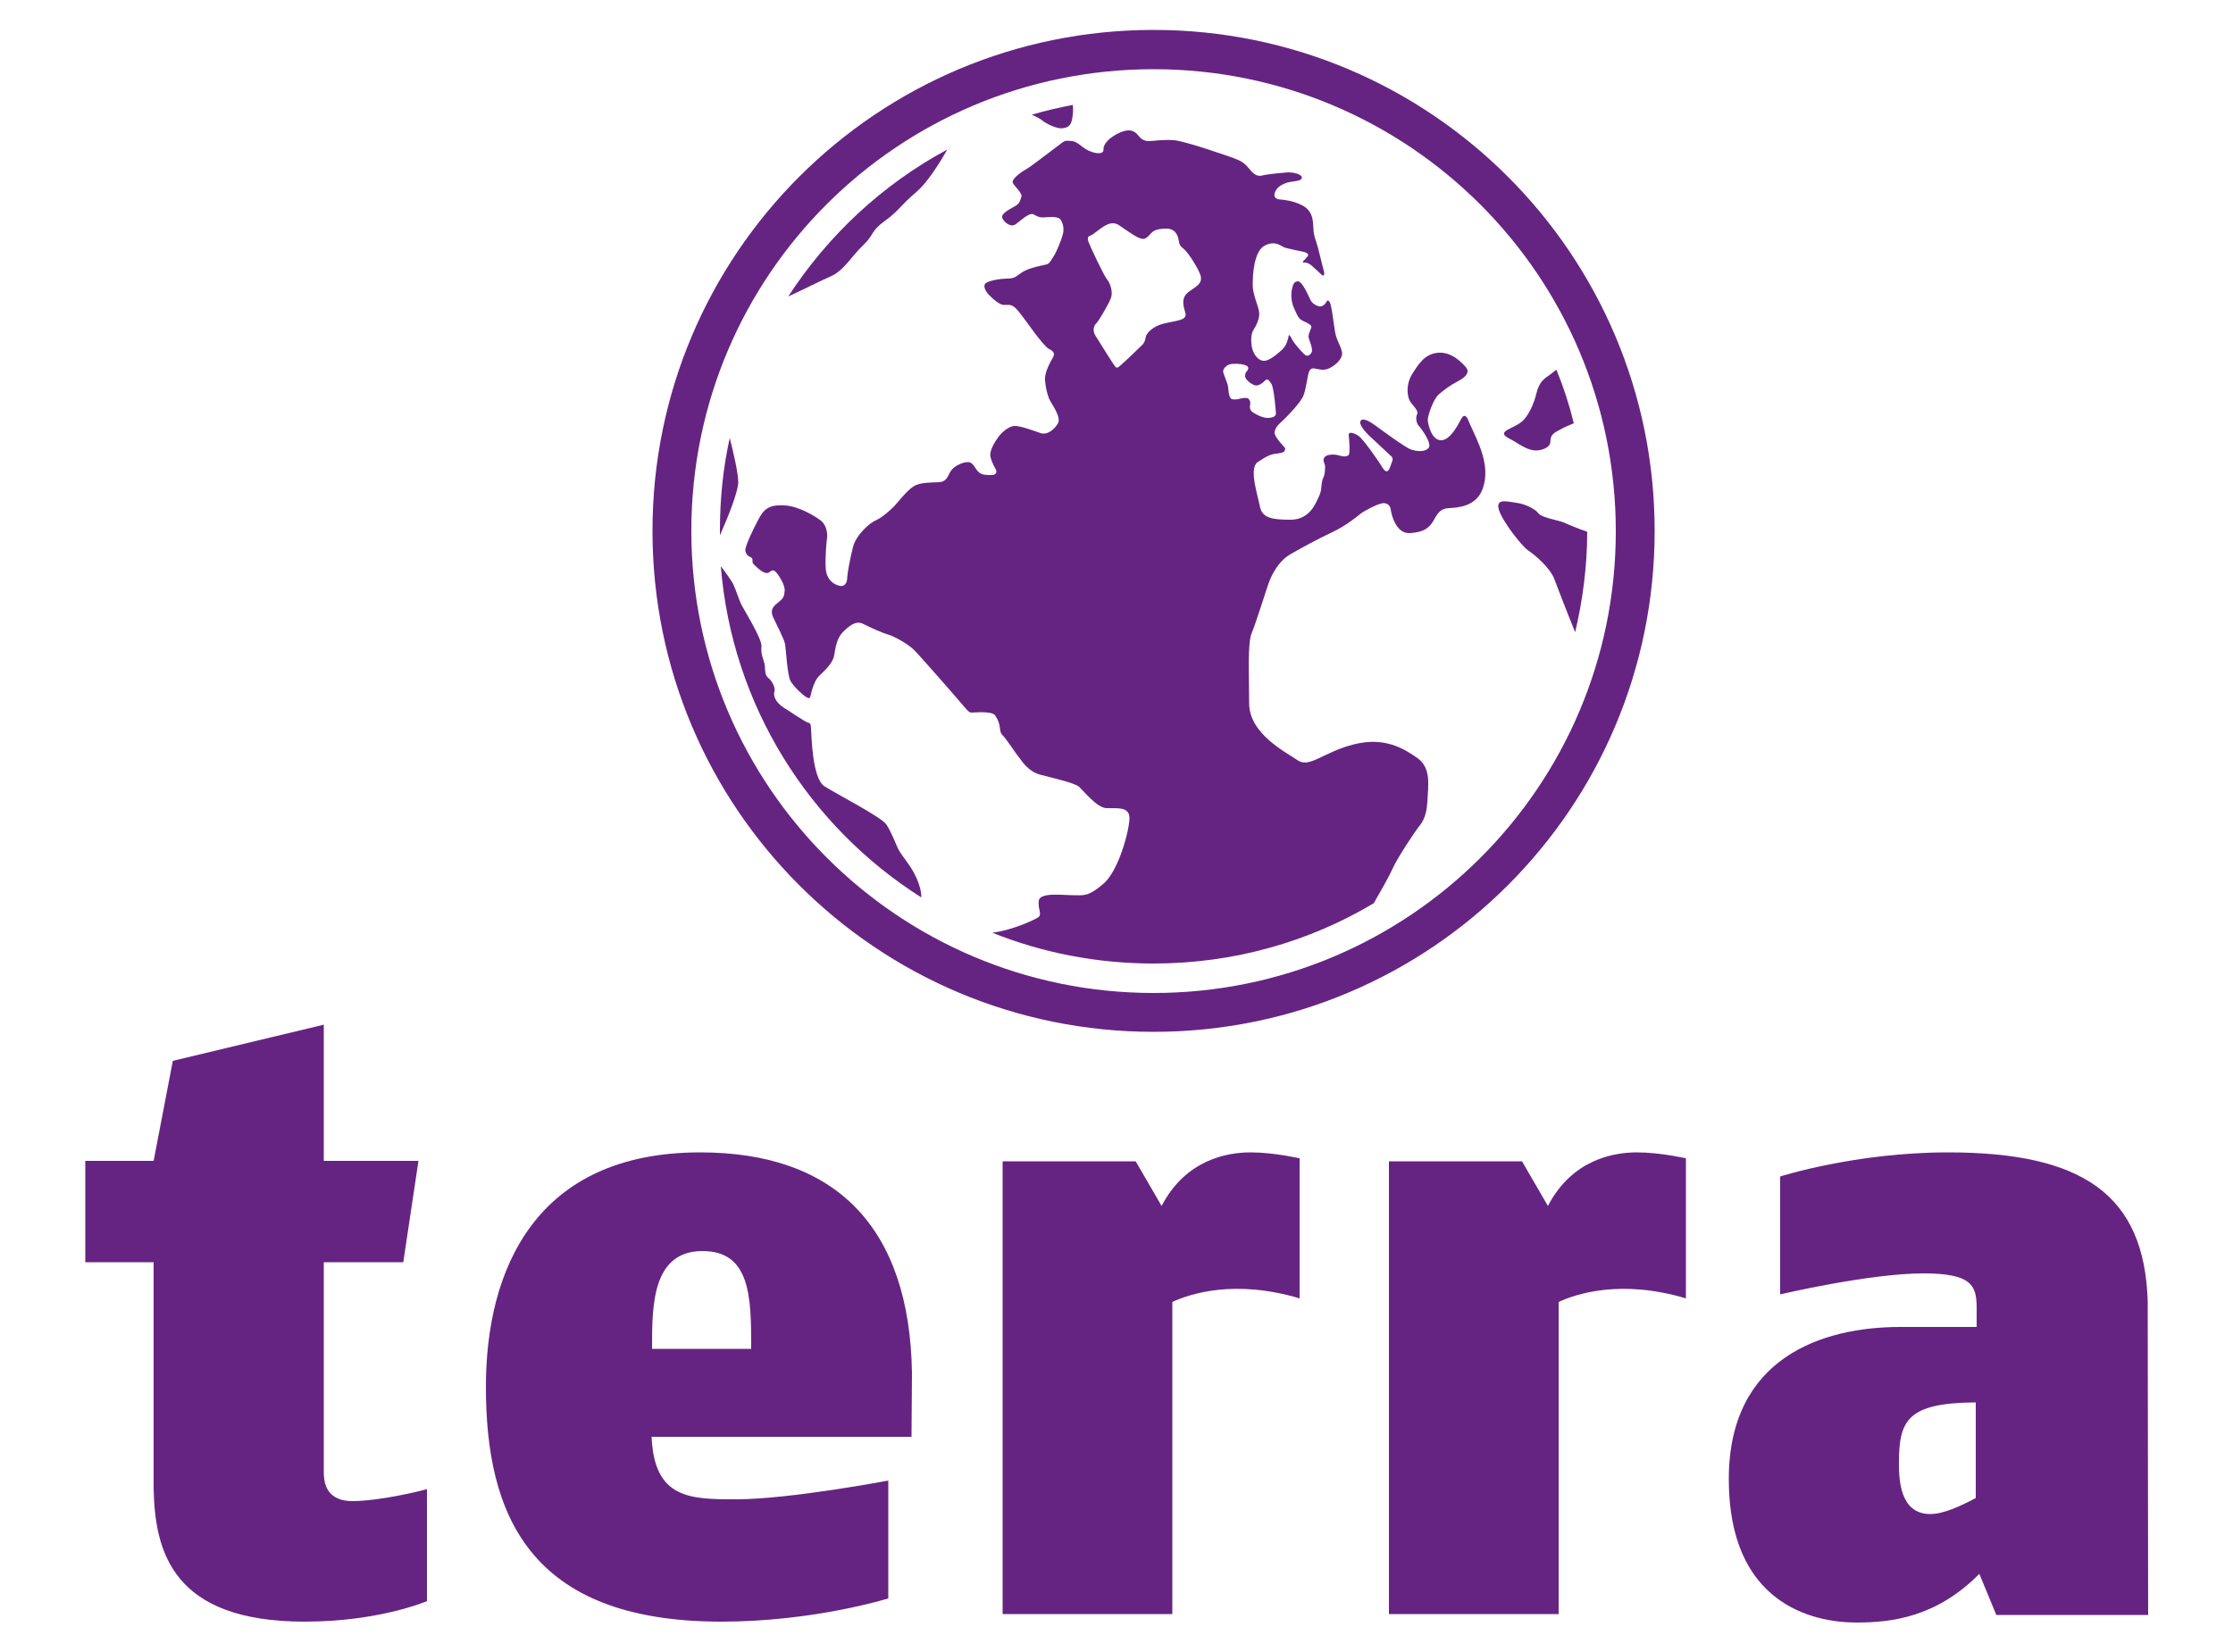
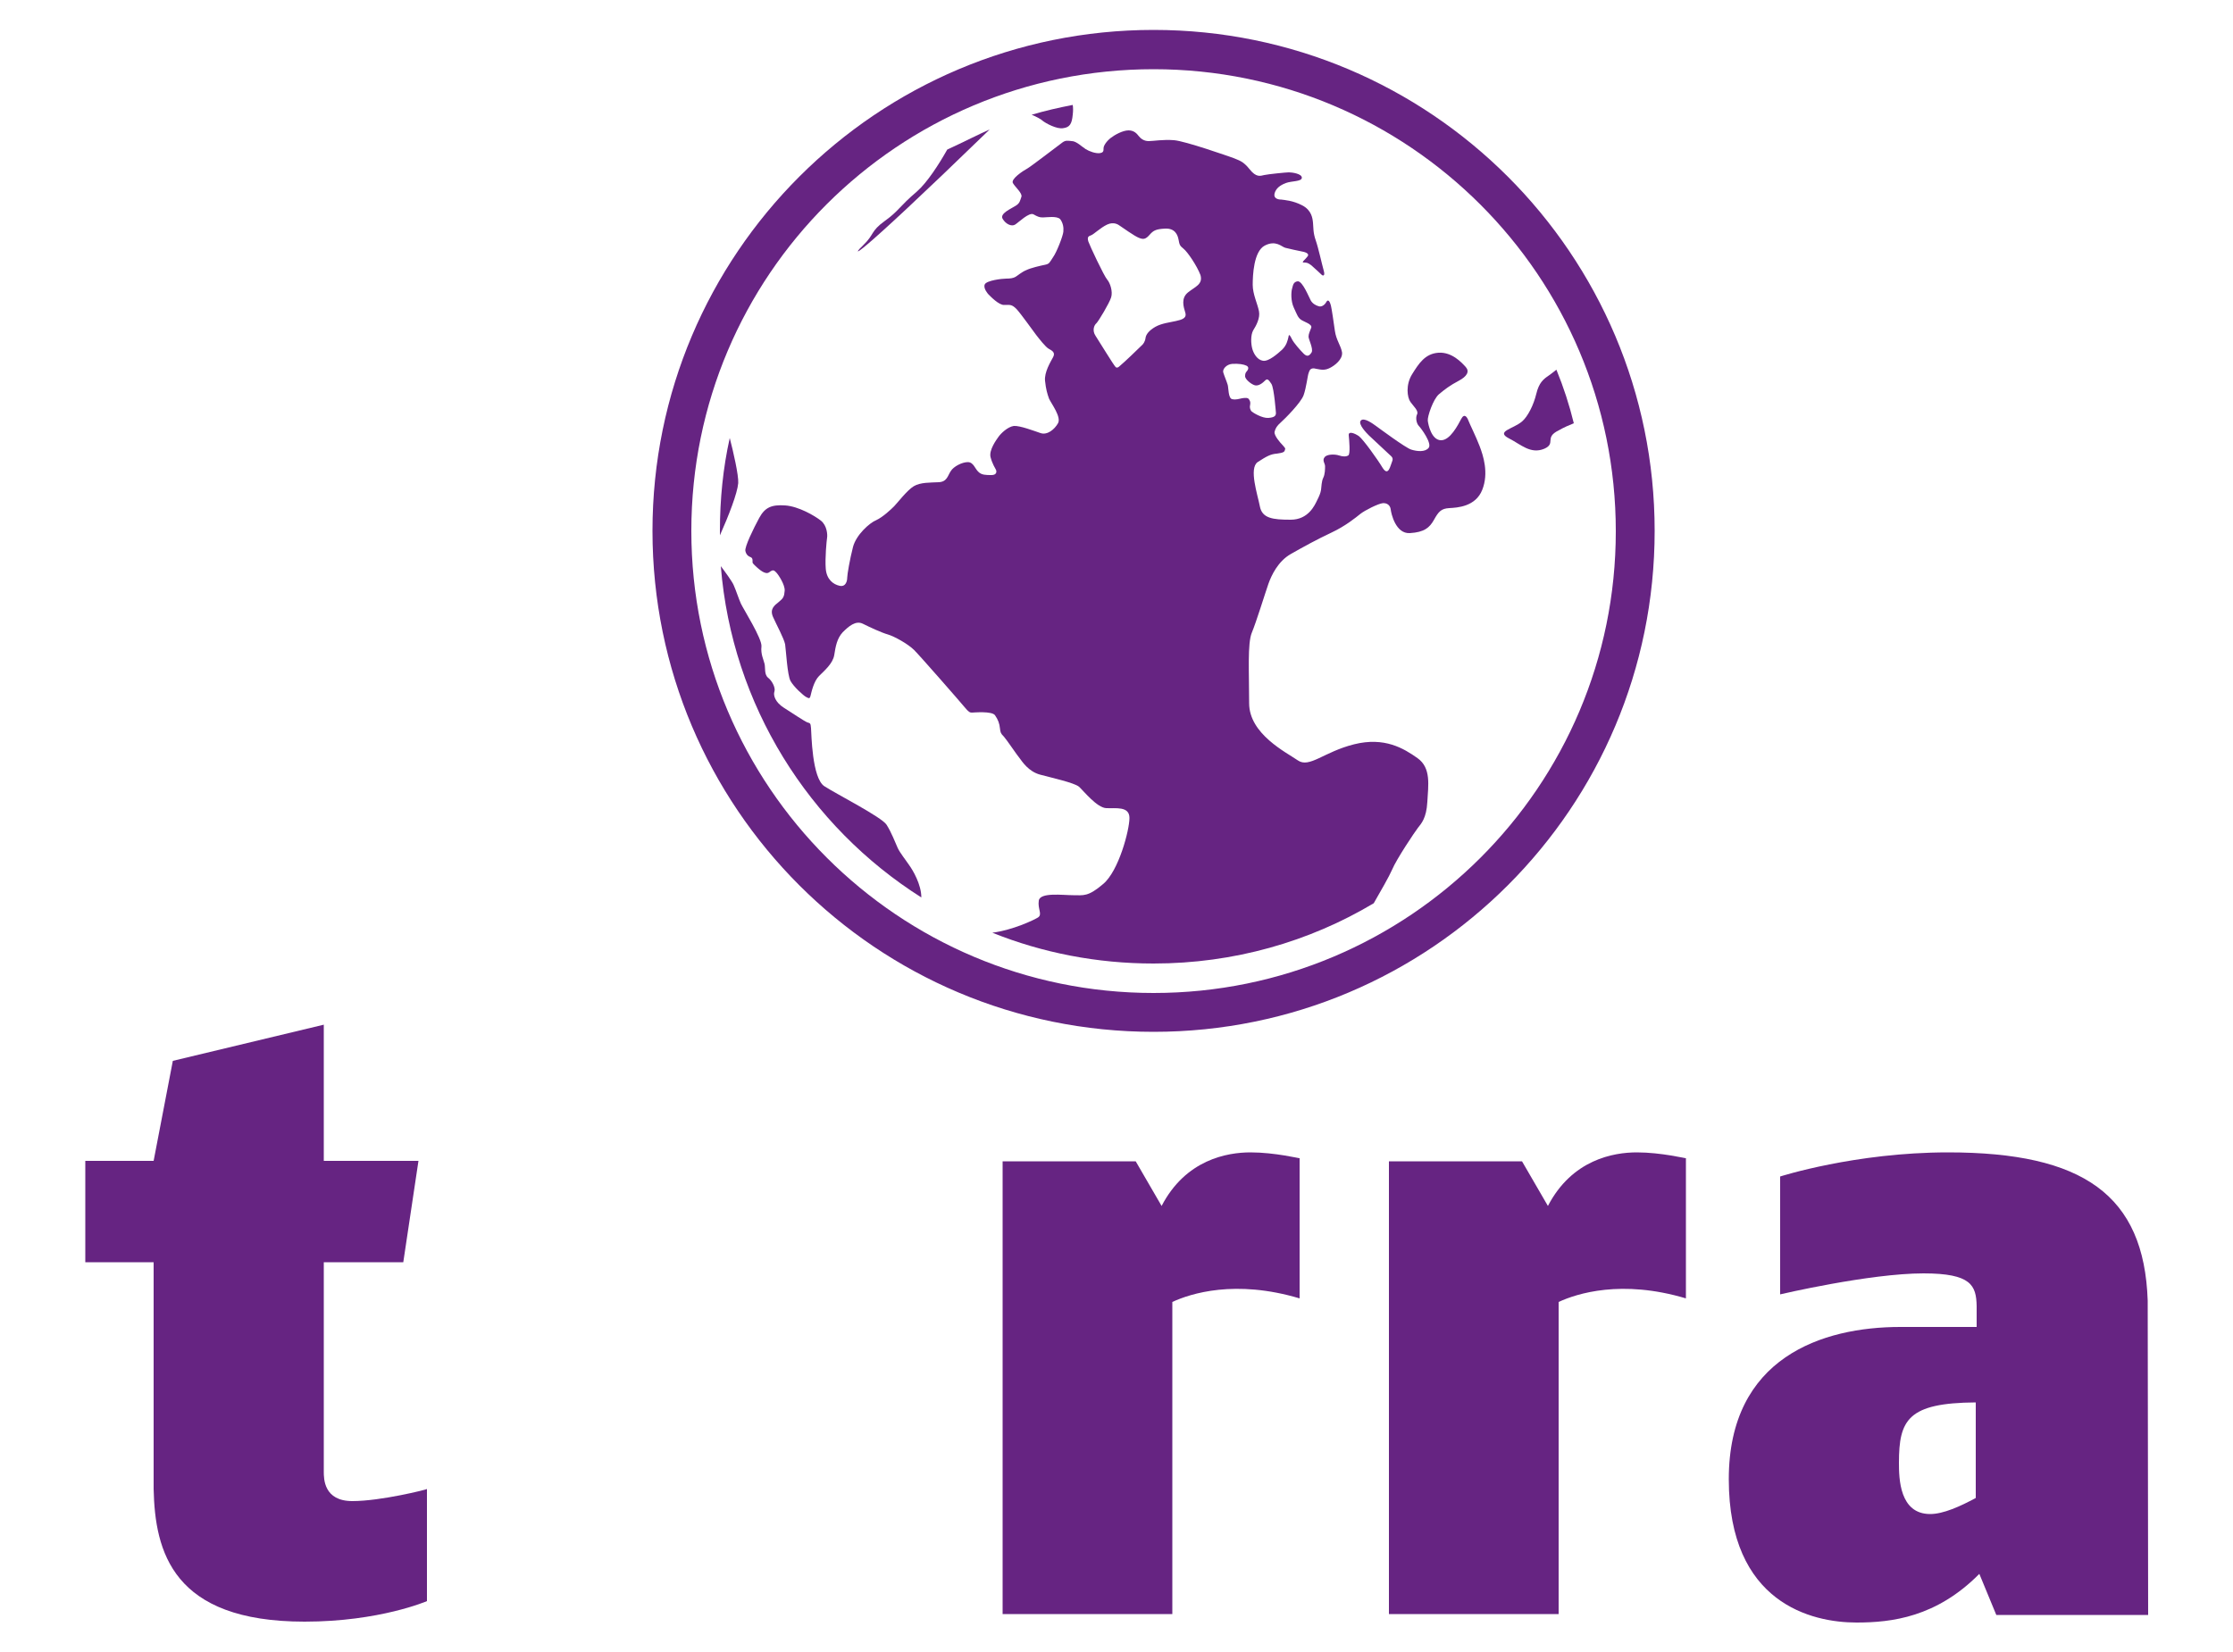
<svg xmlns="http://www.w3.org/2000/svg" version="1.1" id="Calque_1" x="0px" y="0px" viewBox="0 0 500 370" style="enable-background:new 0 0 500 370;" xml:space="preserve">
  <style type="text/css"> .st0{fill:#662482;} </style>
  <g>
    <g>
      <path class="st0" d="M258.3,6.7c-61.9,0-112.2,50.2-112.2,112.2s50.2,112.2,112.2,112.2s112.2-50.2,112.2-112.2 S320.2,6.7,258.3,6.7z M258.3,222.4c-57.1,0-103.5-46.3-103.5-103.5S201.1,15.5,258.3,15.5c57.1,0,103.5,46.3,103.5,103.5 S315.4,222.4,258.3,222.4z" />
-       <path class="st0" d="M193.3,54.9c2.5-2.4,1.6-3.1,4.8-5.4s3.2-3.2,7.2-6.6c2.3-2,5-6.2,6.8-9.4c-14.5,7.8-26.7,19.2-35.6,32.9 c3.5-1.6,7.6-3.7,9.5-4.5C189,60.6,190.8,57.2,193.3,54.9z" />
+       <path class="st0" d="M193.3,54.9c2.5-2.4,1.6-3.1,4.8-5.4s3.2-3.2,7.2-6.6c2.3-2,5-6.2,6.8-9.4c3.5-1.6,7.6-3.7,9.5-4.5C189,60.6,190.8,57.2,193.3,54.9z" />
      <path class="st0" d="M238.1,28.7c1.4-0.2,1.9-0.9,2.1-3c0.1-0.8,0.1-1.6,0-2.2c-3.1,0.6-6.2,1.3-9.2,2.2c1,0.4,2.1,1,2.4,1.3 C234.1,27.6,236.7,29,238.1,28.7z" />
      <path class="st0" d="M344,88.2c-0.6,2.5-1.9,5.1-3.2,6.2c-2,1.7-6,2.2-2.9,3.8c2.6,1.3,4.8,3.6,7.9,2.3c2.7-1.2-0.1-2.5,3.2-4.1 c1.2-0.7,2.4-1.2,3.4-1.6c-1-4.1-2.3-8.1-3.9-12c-0.6,0.5-1.3,1-1.7,1.3C345.6,84.9,344.6,85.7,344,88.2z" />
-       <path class="st0" d="M350.1,117c-0.9-0.4-5-1.1-5.6-2s-2.8-2.1-5-2.4s-4.6-1-3.9,1.5s5.1,8.2,6.6,9.2s4.8,3.8,5.8,6.3 c0.6,1.6,2.9,7.6,4.7,12c1.7-7.2,2.7-14.8,2.7-22.5C353.6,118.5,350.7,117.3,350.1,117z" />
      <path class="st0" d="M163.4,98.1c-1.5,6.7-2.2,13.7-2.2,20.8c0,0.3,0,0.6,0,1c2-4.5,3.9-9.4,4.1-11.7 C165.4,106.4,164.2,101.2,163.4,98.1z" />
      <path class="st0" d="M203.6,193.8c-0.8-1.2-2.1-2.8-2.6-3.9s-1.4-3.5-2.5-5.2s-11.1-6.8-13.9-8.6s-2.9-11.8-3-13s-0.2-1.1-0.8-1.3 s-3.4-2.1-5.3-3.3s-2.4-2.8-2.1-3.6s-0.5-2.4-1.4-3.1s-0.6-2.2-0.8-3.1s-0.9-2.2-0.7-3.9s-4.1-8.5-4.6-9.6s-1.1-3-1.6-4.1 c-0.3-0.8-2-3.1-2.9-4.3c2.5,31.2,19.8,58.3,44.9,74.2C206.3,198.1,204.4,194.9,203.6,193.8z" />
      <path class="st0" d="M331.3,99.9c-0.8-2.1-2.2-4.9-2.5-5.7s-0.9-1.7-1.6-0.4s-2.5,4.9-4.6,4.8s-2.8-3.5-2.9-4.4s1.2-4.8,2.5-5.9 s2.5-2,4.4-3s2.5-2.1,1.6-3.1s-3.1-3.4-6.1-3.2s-4.4,2.4-5.9,4.8s-1.1,5.2-0.4,6.2s1.9,2,1.5,2.8s-0.1,2.1,0.4,2.6s3,3.9,2.2,4.9 s-2.6,0.8-3.9,0.4s-7.2-4.8-7.9-5.3s-2.7-2-3.4-1.2s1.4,2.9,1.8,3.3s4.2,3.9,4.6,4.3s1,0.7,0.6,1.6s-0.8,3.4-2.1,1.4 c-1.2-2-4.3-6.3-5.3-7.1c-1-0.7-2.4-1.2-2.3-0.2s0.4,4.2-0.1,4.5s-1.2,0.3-2.1,0s-2.7-0.3-3.2,0.4c-0.6,0.7,0.1,1.4,0.1,2 s0,1.8-0.4,2.6s-0.4,2-0.5,2.7s-0.4,1.4-0.9,2.4s-1.9,4.3-5.9,4.3s-6.4-0.3-6.9-3c-0.5-2.6-2.5-8.5-0.5-9.9c2-1.3,2.9-1.8,4.3-1.9 c1.5-0.2,1.7-0.4,1.8-0.8c0.2-0.4,0-0.5-0.5-1.1c-0.5-0.5-2-2.2-1.8-3s0.5-1.3,1.4-2.1s4.5-4.4,5.1-6.1c0.6-1.7,0.9-4.4,1.1-4.9 s0.3-1.4,1.7-1c1.4,0.3,2.1,0.3,3.1-0.2s2.9-1.9,2.7-3.5c-0.3-1.6-1.3-2.7-1.6-4.8c-0.3-2.1-0.7-4.9-0.9-5.7 c-0.2-0.8-0.6-1.5-1-0.8c-0.3,0.6-1,1.2-1.7,1s-1.4-0.6-1.8-1.3s-1.8-4.3-2.9-4.3c-1.1,0.1-1.1,1.1-1.3,1.7 c-0.2,0.7-0.3,2.7,0.4,4.2s0.9,2.2,1.6,2.7s2.6,1,2.3,1.8c-0.3,0.8-0.6,1.4-0.6,2s1.1,2.7,0.7,3.5c-0.5,0.8-1,1.1-1.8,0.3 s-2.2-2.4-2.6-3.2s-0.7-1.4-0.8-0.5c-0.2,0.8-0.4,1.8-1.4,2.8c-1,0.9-3,2.7-4.3,2.5s-2.1-1.6-2.4-2.7c-0.3-1.1-0.4-3,0.2-4.1 c0.7-1.1,1.6-2.8,1.3-4.3c-0.3-1.6-1.4-3.8-1.4-5.9c0-2.1,0.2-7.5,2.7-8.8s3.8,0.3,4.6,0.5c0.8,0.2,3,0.7,3.6,0.8s1.9,0.4,1.4,1.1 s-1.5,1.4-0.9,1.4s0.9,0,1.7,0.6c0.7,0.6,2.3,2.1,2.4,2.2s0.8,0.4,0.4-1s-1.2-5.1-1.8-6.8c-0.6-1.7-0.5-2.9-0.6-3.9 s-0.3-2.8-2.4-3.9s-4-1.2-4.7-1.3c-0.8,0-1.8-0.3-1.5-1.4s1.2-1.8,2.5-2.3s3.6-0.3,3.6-1.2c0-0.9-2.2-1.2-2.9-1.2 c-0.6,0-4.6,0.4-5.5,0.6s-1.8,0.6-3.3-1.3s-2.5-2-3.6-2.5c-1.1-0.4-10.8-3.8-13.3-4s-4.6,0.2-5.7,0.2s-1.8-0.6-2.2-1.1 s-1-1.3-2.3-1.3s-3.1,1-4,1.7s-1.6,1.7-1.6,2.3s0,1-0.9,1.1s-2.3-0.4-3.1-0.9s-2.1-1.8-3.1-1.8c-1-0.1-1.4-0.2-2.1,0.3 c-0.7,0.5-6.8,5.2-7.8,5.8c-1.1,0.6-3.8,2.4-3.3,3.3s2.2,2.3,1.9,3.1c-0.3,0.8-0.3,1.4-1.3,2c-0.9,0.6-3.6,1.7-2.9,2.9 c0.7,1.2,2,1.8,2.8,1.3s3.1-2.8,4.1-2.3c0.9,0.5,1.3,0.7,2.1,0.7s3.2-0.4,3.9,0.4c0.6,0.8,0.8,1.8,0.7,2.8s-1.5,4.6-2.3,5.7 c-0.8,1.2-0.8,1.5-1.8,1.7s-3.2,0.7-4.2,1.2c-1,0.4-1.9,1.2-2.4,1.5s-1.2,0.4-2.1,0.4s-4.4,0.4-4.8,1.3c-0.4,0.9,0.8,2.2,0.8,2.2 c0.5,0.5,2.4,2.5,3.6,2.4c1.2,0,1.6-0.2,2.7,0.9c1.1,1.2,3.7,4.9,4.4,5.8s2.1,2.7,2.8,3.1c0.7,0.4,1.6,0.8,1,1.9 c-0.6,1.1-2,3.4-1.8,5.3c0.2,1.9,0.5,2.9,0.9,4c0.5,1.1,2.8,4.1,2,5.5s-2.4,2.7-3.9,2.2s-4.6-1.7-6-1.6c-1.4,0.2-2.9,1.7-3.4,2.4 s-2.2,3-1.8,4.6c0.4,1.5,1,2.4,1.2,2.8s0.2,1.2-1,1.2s-2.2,0-2.9-0.7c-0.8-0.7-1.1-2.2-2.4-2.2c-1.3,0-3.2,1-3.8,2 c-0.7,1-0.8,2.4-2.7,2.5s-4.1,0-5.6,0.9s-3.7,3.8-4.4,4.5s-2.5,2.4-4,3.1c-1.5,0.6-4.5,3.3-5.2,6s-1.3,6.2-1.3,6.9 s-0.3,2.1-1.7,1.8s-2.9-1.4-3.1-3.8s0.2-6.4,0.3-7s0-2.7-1.4-3.8s-5-3.2-8-3.4s-4.5,0.4-5.8,2.8c-1.3,2.4-3.3,6.5-3.1,7.4 s0.7,1.2,1.2,1.4s0.4,0.8,0.4,1.1s0.4,0.6,0.9,1.1c0.5,0.4,1.9,1.8,2.8,1.2c0.9-0.7,1.1-0.5,1.6,0s2,2.8,1.9,4.1s-0.3,1.7-1.3,2.5 s-2.1,1.6-1.3,3.4c0.8,1.8,2.4,4.7,2.7,6.1c0.2,1.4,0.5,6.9,1.2,8.2s2.9,3.3,3.5,3.6s0.8,0.5,1-0.3s0.7-3.2,1.9-4.4 s3.1-2.8,3.4-4.7c0.3-1.9,0.6-3.7,1.9-5.1c1.3-1.3,2.9-2.7,4.5-1.9s4.2,2,5.6,2.4s4.5,2.1,5.9,3.5s10.4,11.7,11.3,12.8 c0.9,1.1,1.2,1.2,1.6,1.2s4.5-0.4,5.2,0.6s1,1.9,1.1,2.9s0.2,1.2,0.9,1.9c0.7,0.8,2.9,4.1,3.5,4.8c0.6,0.8,2,3,4.6,3.7 s7.6,1.8,8.7,2.7c1,0.9,4,4.7,6.1,4.8s5.2-0.5,5.2,2.2s-2.4,11.9-5.9,14.8c-3.4,2.9-4.4,2.5-6.7,2.5s-7.4-0.7-7.7,1.2 s0.9,3.1-0.2,3.8c-1,0.6-5.6,2.8-10.2,3.4c11.2,4.5,23.4,6.9,36.1,6.9c18,0,34.9-4.9,49.3-13.5c1.5-2.6,3.5-6.1,4.1-7.5 c1-2.4,5.1-8.5,5.8-9.4s1.9-2.1,2.1-5.8s0.9-7.6-2.2-9.8s-7.4-4.8-14.2-3.1s-10,5.4-12.6,3.6s-10.9-5.9-10.9-12.8 s-0.4-13.4,0.6-15.8s3-8.9,3.7-10.9s2.2-5.1,5-6.7s5.9-3.3,9.1-4.8s5.5-3.4,6.5-4.2s4-2.3,5-2.4s1.7,0.5,1.8,1.4s1.1,5.5,4.3,5.3 s4.4-1.2,5.4-3s1.6-2.5,3.4-2.6s5.9-0.3,7.4-4.1S332.1,102,331.3,99.9z M266,65.5c-1.6,1.3-1,3.2-0.6,4.5s-0.8,1.6-2.1,1.9 c-1.3,0.3-3.2,0.5-4.6,1.3s-2.1,1.7-2.2,2.5s-0.5,1.4-1,1.8c-0.5,0.5-3.7,3.6-4.8,4.5c-0.6,0.6-0.9,0.2-0.9,0.2 c-0.5-0.5-3.7-5.8-4.5-7s-0.3-2.4,0.2-2.8c0.5-0.5,2.9-4.5,3.3-5.8s-0.2-3.2-0.9-4s-3.9-7.6-4.2-8.5c-0.3-1,0-1.2,0.6-1.4 c0.6-0.2,2.1-1.7,3.6-2.4s2.5,0,2.9,0.3c0.5,0.3,3.2,2.3,4.3,2.7c1,0.4,1.5,0.2,2.3-0.7c0.8-0.9,1.3-1.3,3.5-1.4s2.8,1.4,3,2.5 c0.2,1,0.2,1.3,1.1,2s3,3.8,3.8,5.9C269.4,63.7,267.6,64.2,266,65.5z M279.9,90.8c0.1-0.5,0.1-0.9-0.2-1.3c-0.2-0.5-1-0.4-1.6-0.3 s-1.3,0.4-2.2,0.2c-0.9-0.2-0.8-2.5-1-3.2s-0.8-2.1-1-2.8s0.7-1.8,2-1.9c1.4-0.1,2.6,0.1,3.2,0.4c0.6,0.3,0.4,0.8,0.2,1.1 c-0.2,0.3-0.5,0.4-0.5,1.2c-0.1,0.7,1.4,1.9,2.2,2.1c0.9,0.2,1.8-0.6,2.3-1.1s0.8-0.1,1.4,0.8c0.6,1,1,6.5,1,6.5 c0,0.6-0.3,1-1.7,1.1c-1.4,0.1-3.5-1.2-3.8-1.5C279.9,91.7,279.8,91.2,279.9,90.8z" />
    </g>
    <g>
      <path class="st0" d="M78.9,336.2c-6.4,0-6.4-5-6.4-6.6l0,0v-46.9h17.8l3.4-22.7H72.5v-30.5l-33.8,8.1L34.4,260H19.1v22.7h15.3 v50.8l0,0c0.3,14,4.2,29.7,33.8,29.7c16.8,0,27.4-4.6,27.4-4.6v-25.1C95.6,333.6,85.3,336.2,78.9,336.2z" />
-       <path class="st0" d="M204.2,307.5c-0.5-32.7-17.1-49.4-47.4-49.4c-37,0-48,26.4-48,52.5c0,28.4,9.5,52.6,52.7,52.6 c20.8,0,37.4-5.2,37.4-5.2v-26.4c0,0-22.1,4.2-34.1,4.2c-10.3,0-18.3-0.1-18.9-14h58.2L204.2,307.5L204.2,307.5z M157.3,280.2 c10.8,0,10.9,10.4,10.9,21.8v0.1H146c0-0.5,0-0.7,0-0.7C146,292.1,146.2,280.2,157.3,280.2z" />
      <path class="st0" d="M366.5,258.1c-5.2,0-14.5,1.6-19.9,12l-5.8-10H311v101.4h38v-69.9c4.1-1.9,14.1-5.1,28.5-0.8v-31.4 C377.6,259.5,372,258.1,366.5,258.1z" />
      <path class="st0" d="M280,258.1c-5.2,0-14.5,1.6-19.9,12l-5.8-10h-29.8v101.4h38v-69.9c4.1-1.9,14.1-5.1,28.5-0.8v-31.4 C291.1,259.5,285.5,258.1,280,258.1z" />
      <path class="st0" d="M480.9,291.3c-0.8-23.7-14.5-33.2-44.7-33.2c-20.8,0-37.6,5.4-37.6,5.4v26.4c0,0,20-4.7,32.1-4.7 c10.7,0,11.8,2.7,11.9,7.3v4.7h-17.1c-17.4,0-38.4,6.8-38.4,34.1c0,27.8,18.6,32.1,28.6,32.1c7.9,0,17.9-1.2,27.5-10.9l3.8,9.2h34 L480.9,291.3L480.9,291.3z M425.2,327.6c0-9.6,2-13.4,17.2-13.5v21.4c-3.5,1.9-7.3,3.6-10.2,3.6 C425.3,339.1,425.2,331.1,425.2,327.6z" />
    </g>
  </g>
</svg>